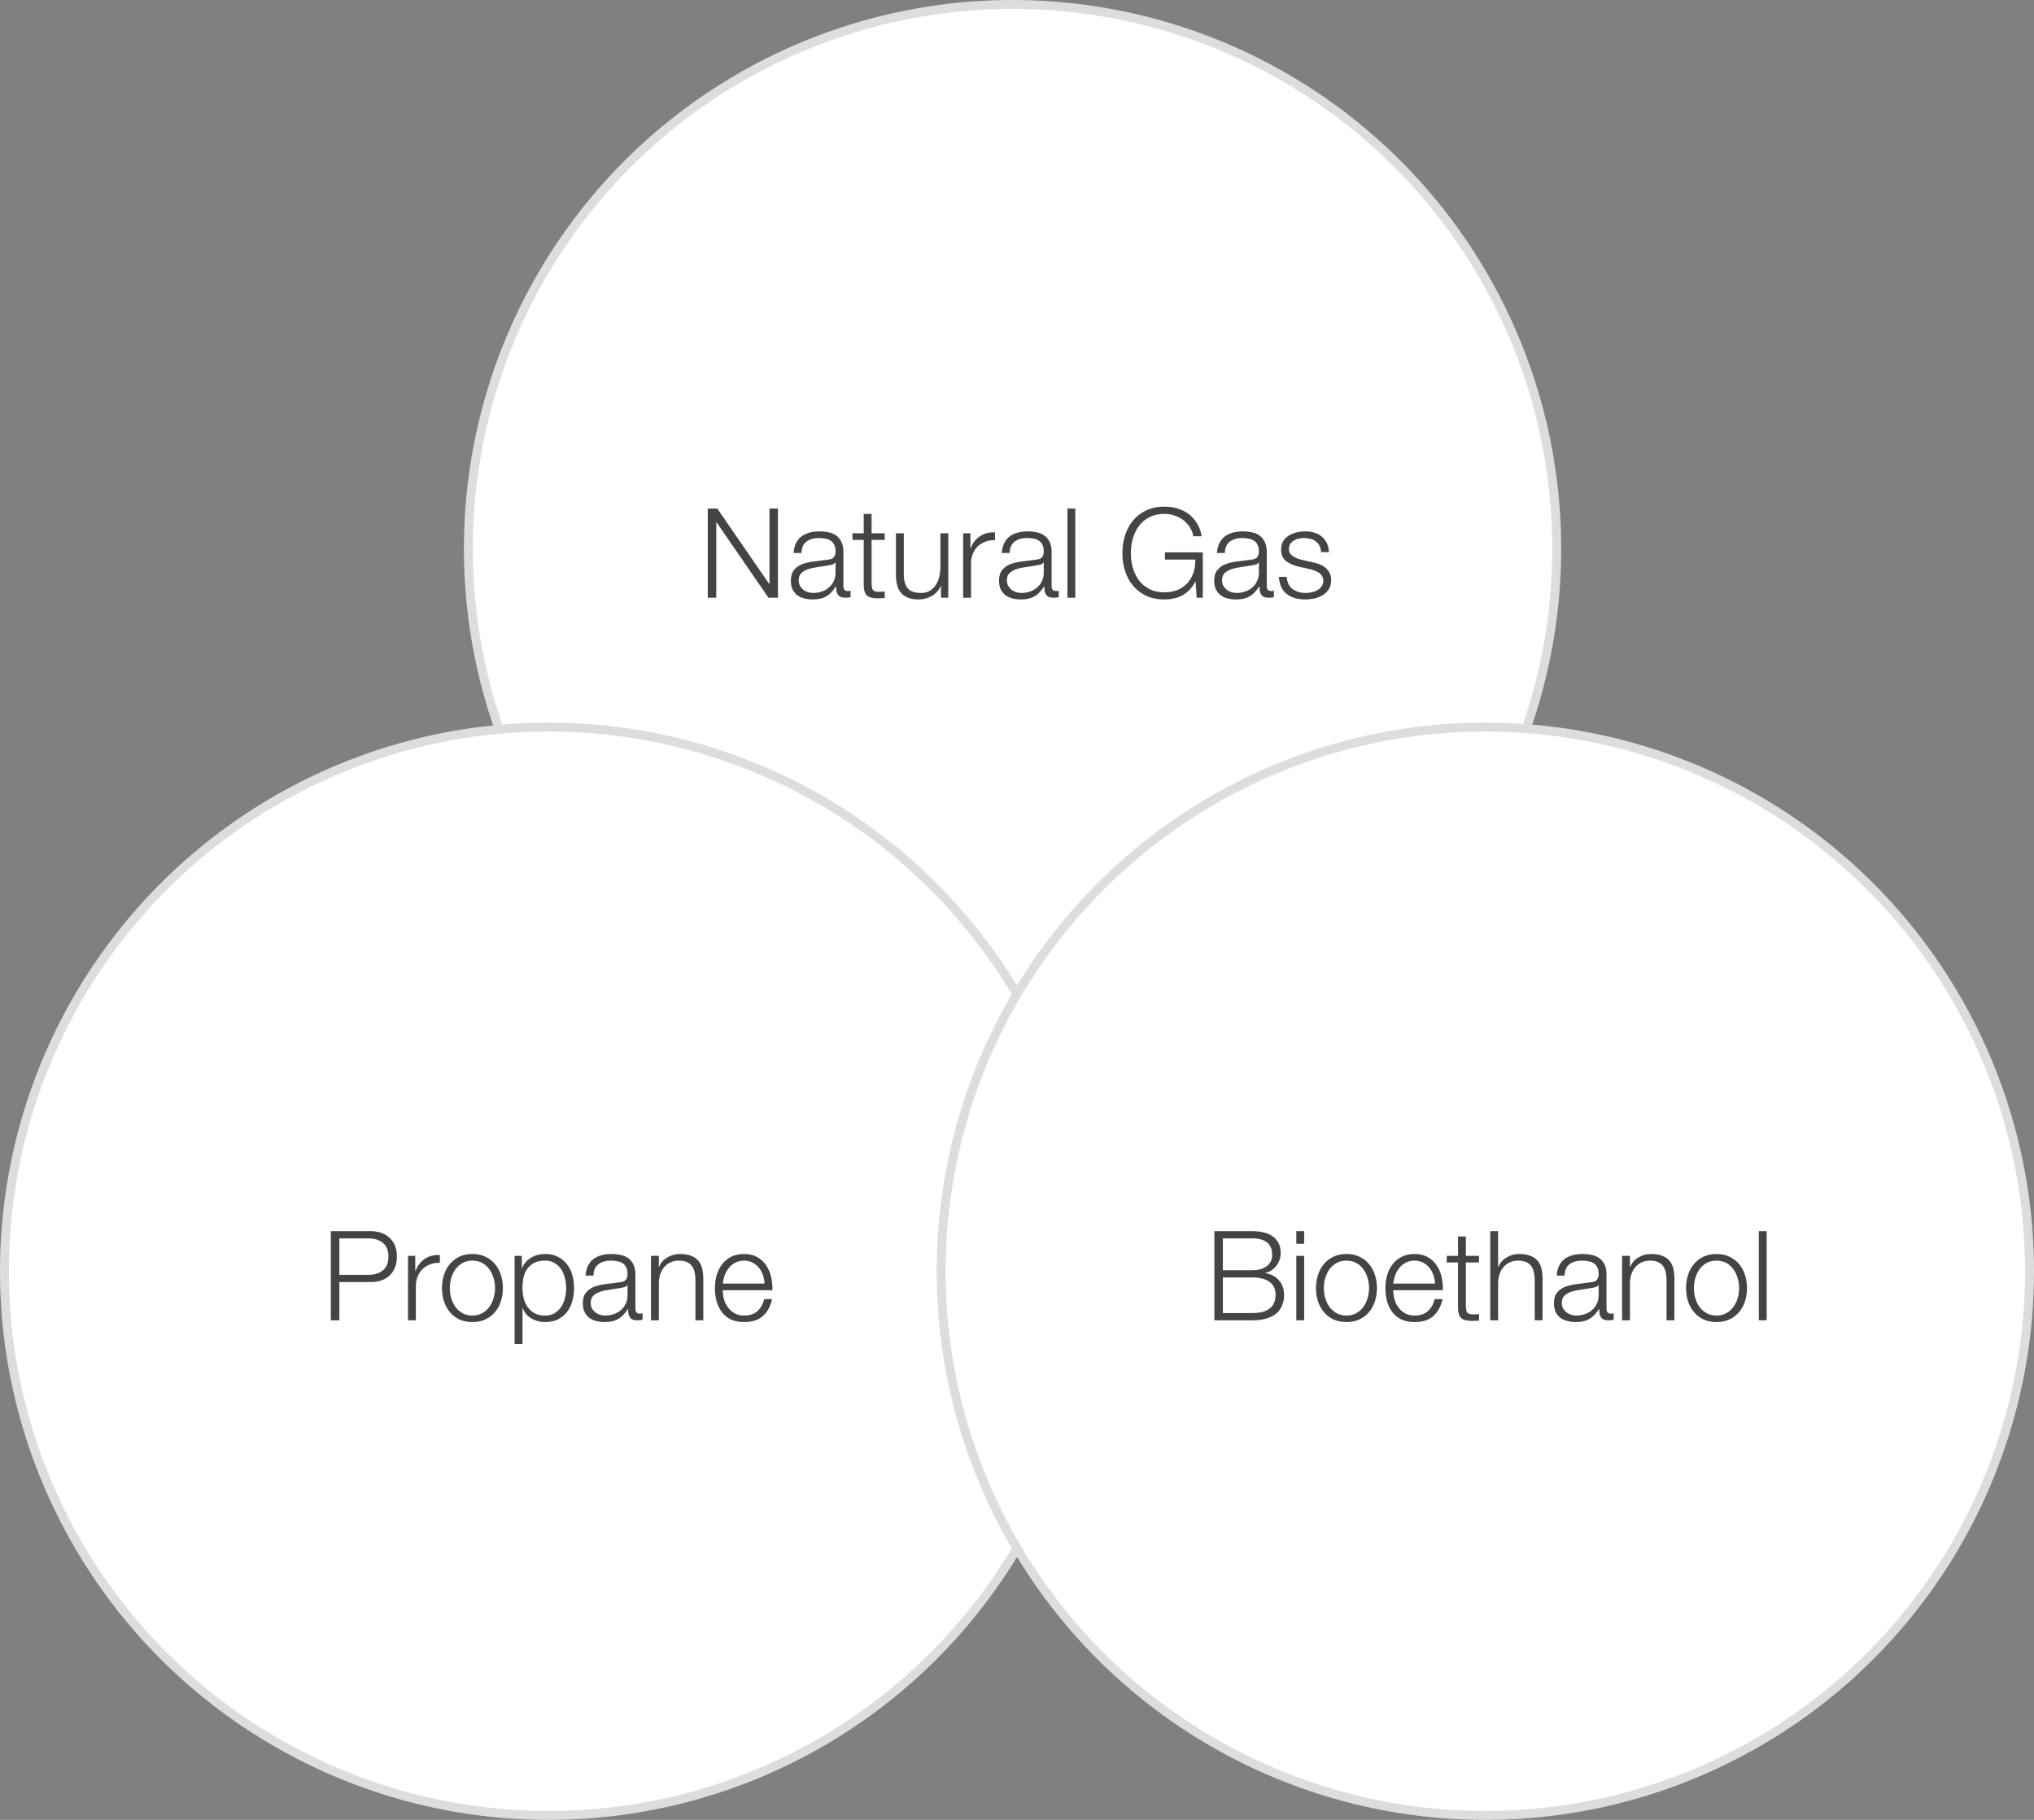
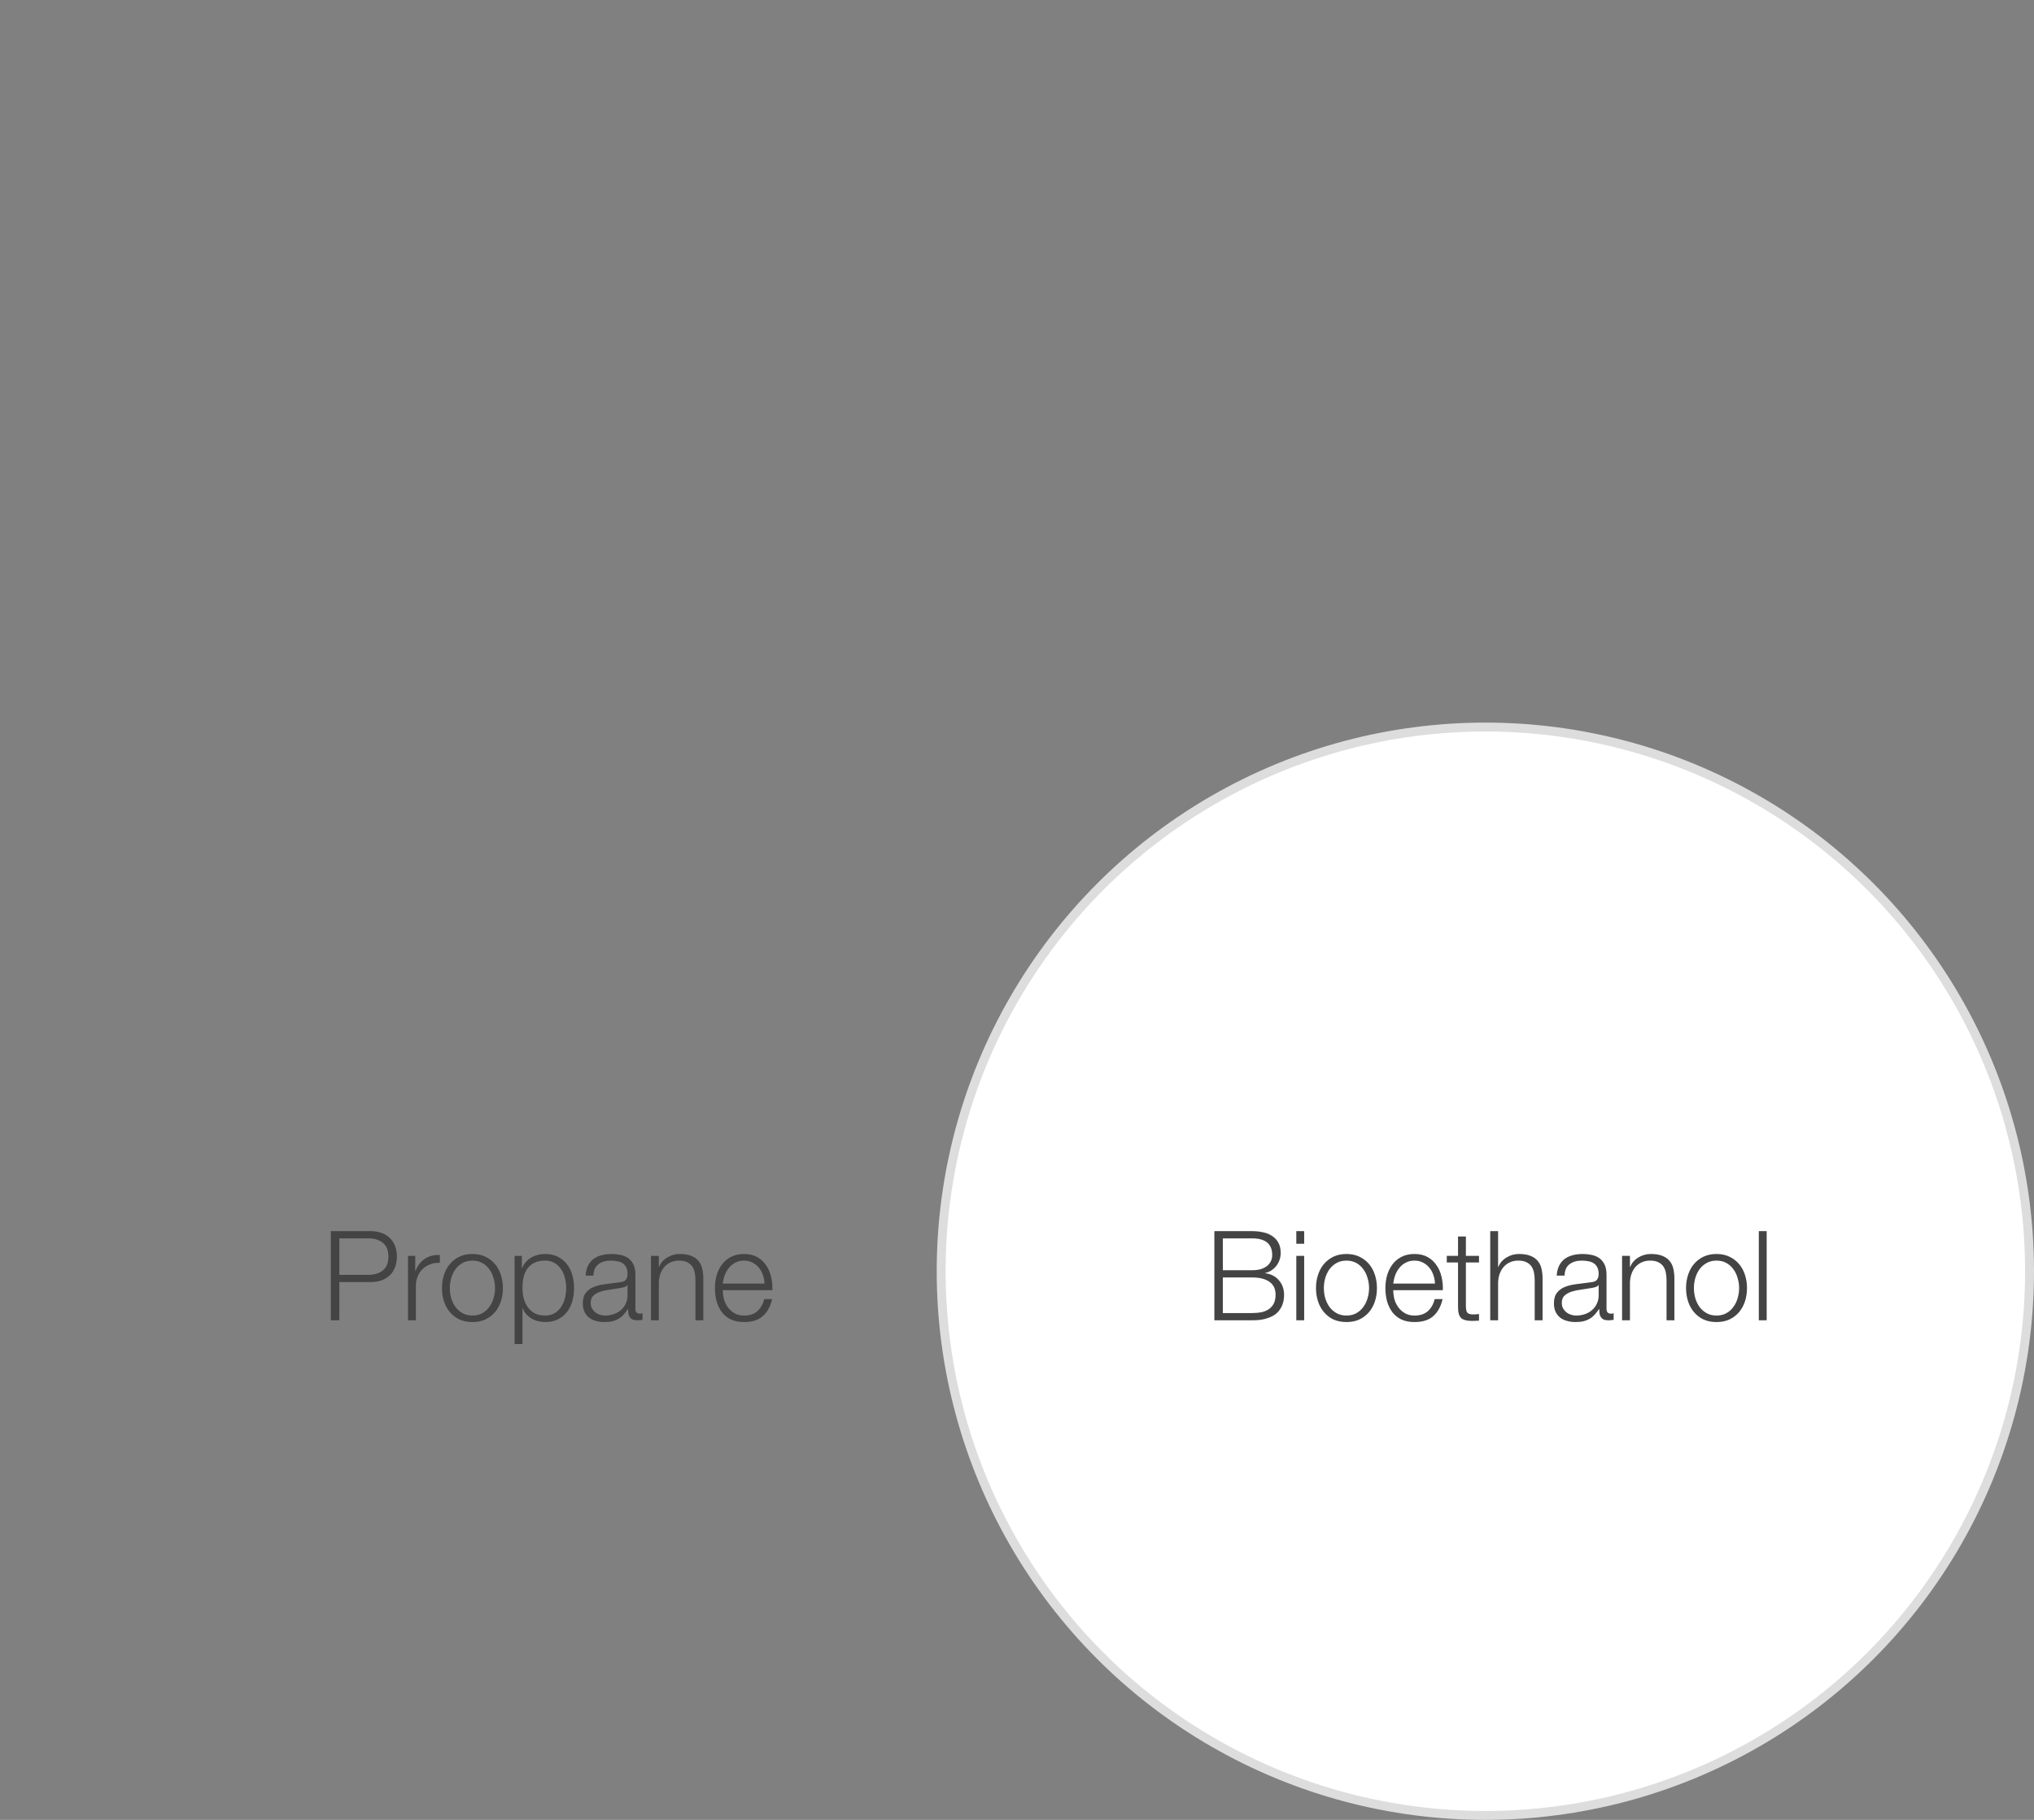
<svg xmlns="http://www.w3.org/2000/svg" width="228" height="204" viewBox="0 0 228 204" fill="none">
  <rect x="0" y="0" width="228" height="204" fill="#808080" stroke="none" />
-   <circle cx="113.5" cy="61.5" r="61" fill="white" stroke="#DDDDDD" />
-   <circle cx="61.5" cy="142.5" r="61" fill="white" stroke="#DDDDDD" />
  <circle cx="166.5" cy="142.5" r="61" fill="white" stroke="#DDDDDD" />
-   <path d="M79.338 57.004V67H80.29V58.544H80.318L86.142 67H87.206V57.004H86.254V65.46H86.226L80.402 57.004H79.338ZM88.957 61.988H89.839C89.858 61.4 90.044 60.975 90.399 60.714C90.754 60.443 91.211 60.308 91.771 60.308C92.032 60.308 92.275 60.331 92.499 60.378C92.733 60.415 92.933 60.49 93.101 60.602C93.278 60.714 93.414 60.868 93.507 61.064C93.61 61.251 93.661 61.493 93.661 61.792C93.661 61.988 93.633 62.147 93.577 62.268C93.531 62.389 93.46 62.487 93.367 62.562C93.274 62.627 93.157 62.674 93.017 62.702C92.877 62.73 92.714 62.753 92.527 62.772C92.051 62.828 91.58 62.889 91.113 62.954C90.656 63.01 90.24 63.113 89.867 63.262C89.503 63.411 89.209 63.631 88.985 63.92C88.761 64.2 88.649 64.592 88.649 65.096C88.649 65.46 88.71 65.777 88.831 66.048C88.962 66.309 89.135 66.529 89.349 66.706C89.573 66.874 89.83 66.995 90.119 67.07C90.418 67.154 90.735 67.196 91.071 67.196C91.426 67.196 91.729 67.163 91.981 67.098C92.243 67.033 92.471 66.939 92.667 66.818C92.873 66.697 93.055 66.547 93.213 66.37C93.381 66.183 93.544 65.973 93.703 65.74H93.731C93.731 65.927 93.74 66.099 93.759 66.258C93.787 66.407 93.838 66.538 93.913 66.65C93.988 66.762 94.091 66.851 94.221 66.916C94.361 66.972 94.543 67 94.767 67C94.888 67 94.987 66.995 95.061 66.986C95.145 66.977 95.239 66.963 95.341 66.944V66.202C95.257 66.239 95.164 66.258 95.061 66.258C94.716 66.258 94.543 66.081 94.543 65.726V61.89C94.543 61.405 94.464 61.013 94.305 60.714C94.147 60.406 93.941 60.168 93.689 60C93.437 59.832 93.153 59.72 92.835 59.664C92.518 59.599 92.201 59.566 91.883 59.566C91.463 59.566 91.081 59.613 90.735 59.706C90.39 59.799 90.087 59.944 89.825 60.14C89.573 60.336 89.373 60.588 89.223 60.896C89.074 61.204 88.985 61.568 88.957 61.988ZM93.661 63.052V64.2C93.661 64.555 93.591 64.872 93.451 65.152C93.32 65.432 93.138 65.67 92.905 65.866C92.681 66.062 92.415 66.211 92.107 66.314C91.799 66.417 91.477 66.468 91.141 66.468C90.936 66.468 90.735 66.435 90.539 66.37C90.343 66.305 90.171 66.211 90.021 66.09C89.872 65.959 89.751 65.81 89.657 65.642C89.573 65.465 89.531 65.264 89.531 65.04C89.531 64.685 89.634 64.415 89.839 64.228C90.054 64.032 90.325 63.883 90.651 63.78C90.978 63.677 91.337 63.603 91.729 63.556C92.13 63.5 92.518 63.439 92.891 63.374C93.013 63.355 93.153 63.323 93.311 63.276C93.47 63.229 93.577 63.155 93.633 63.052H93.661ZM97.701 59.776V57.606H96.819V59.776H95.559V60.518H96.819V65.46C96.81 66.076 96.922 66.501 97.155 66.734C97.388 66.958 97.799 67.07 98.387 67.07C98.518 67.07 98.648 67.065 98.779 67.056C98.91 67.047 99.04 67.042 99.171 67.042V66.3C98.919 66.328 98.667 66.342 98.415 66.342C98.098 66.323 97.897 66.235 97.813 66.076C97.738 65.908 97.701 65.679 97.701 65.39V60.518H99.171V59.776H97.701ZM106.296 67V59.776H105.414V63.57C105.414 63.934 105.372 64.293 105.288 64.648C105.204 64.993 105.073 65.301 104.896 65.572C104.718 65.843 104.494 66.062 104.224 66.23C103.953 66.389 103.626 66.468 103.244 66.468C102.544 66.468 102.049 66.3 101.76 65.964C101.48 65.628 101.33 65.133 101.312 64.48V59.776H100.43V64.466C100.43 64.895 100.476 65.278 100.57 65.614C100.663 65.95 100.808 66.235 101.004 66.468C101.209 66.701 101.47 66.879 101.788 67C102.114 67.131 102.506 67.196 102.964 67.196C103.505 67.196 103.995 67.07 104.434 66.818C104.882 66.557 105.222 66.183 105.456 65.698H105.484V67H106.296ZM107.963 59.776V67H108.845V63.15C108.845 62.767 108.91 62.417 109.041 62.1C109.172 61.773 109.354 61.493 109.587 61.26C109.83 61.027 110.114 60.849 110.441 60.728C110.768 60.597 111.132 60.541 111.533 60.56V59.678C110.88 59.65 110.315 59.795 109.839 60.112C109.372 60.429 109.027 60.882 108.803 61.47H108.775V59.776H107.963ZM112.295 61.988H113.177C113.196 61.4 113.382 60.975 113.737 60.714C114.092 60.443 114.549 60.308 115.109 60.308C115.37 60.308 115.613 60.331 115.837 60.378C116.07 60.415 116.271 60.49 116.439 60.602C116.616 60.714 116.752 60.868 116.845 61.064C116.948 61.251 116.999 61.493 116.999 61.792C116.999 61.988 116.971 62.147 116.915 62.268C116.868 62.389 116.798 62.487 116.705 62.562C116.612 62.627 116.495 62.674 116.355 62.702C116.215 62.73 116.052 62.753 115.865 62.772C115.389 62.828 114.918 62.889 114.451 62.954C113.994 63.01 113.578 63.113 113.205 63.262C112.841 63.411 112.547 63.631 112.323 63.92C112.099 64.2 111.987 64.592 111.987 65.096C111.987 65.46 112.048 65.777 112.169 66.048C112.3 66.309 112.472 66.529 112.687 66.706C112.911 66.874 113.168 66.995 113.457 67.07C113.756 67.154 114.073 67.196 114.409 67.196C114.764 67.196 115.067 67.163 115.319 67.098C115.58 67.033 115.809 66.939 116.005 66.818C116.21 66.697 116.392 66.547 116.551 66.37C116.719 66.183 116.882 65.973 117.041 65.74H117.069C117.069 65.927 117.078 66.099 117.097 66.258C117.125 66.407 117.176 66.538 117.251 66.65C117.326 66.762 117.428 66.851 117.559 66.916C117.699 66.972 117.881 67 118.105 67C118.226 67 118.324 66.995 118.399 66.986C118.483 66.977 118.576 66.963 118.679 66.944V66.202C118.595 66.239 118.502 66.258 118.399 66.258C118.054 66.258 117.881 66.081 117.881 65.726V61.89C117.881 61.405 117.802 61.013 117.643 60.714C117.484 60.406 117.279 60.168 117.027 60C116.775 59.832 116.49 59.72 116.173 59.664C115.856 59.599 115.538 59.566 115.221 59.566C114.801 59.566 114.418 59.613 114.073 59.706C113.728 59.799 113.424 59.944 113.163 60.14C112.911 60.336 112.71 60.588 112.561 60.896C112.412 61.204 112.323 61.568 112.295 61.988ZM116.999 63.052V64.2C116.999 64.555 116.929 64.872 116.789 65.152C116.658 65.432 116.476 65.67 116.243 65.866C116.019 66.062 115.753 66.211 115.445 66.314C115.137 66.417 114.815 66.468 114.479 66.468C114.274 66.468 114.073 66.435 113.877 66.37C113.681 66.305 113.508 66.211 113.359 66.09C113.21 65.959 113.088 65.81 112.995 65.642C112.911 65.465 112.869 65.264 112.869 65.04C112.869 64.685 112.972 64.415 113.177 64.228C113.392 64.032 113.662 63.883 113.989 63.78C114.316 63.677 114.675 63.603 115.067 63.556C115.468 63.5 115.856 63.439 116.229 63.374C116.35 63.355 116.49 63.323 116.649 63.276C116.808 63.229 116.915 63.155 116.971 63.052H116.999ZM119.653 57.004V67H120.535V57.004H119.653ZM134.827 67V61.918H130.585V62.73H133.987C133.997 63.262 133.927 63.752 133.777 64.2C133.628 64.648 133.404 65.035 133.105 65.362C132.807 65.689 132.438 65.945 131.999 66.132C131.57 66.309 131.08 66.398 130.529 66.398C129.867 66.398 129.297 66.272 128.821 66.02C128.345 65.768 127.953 65.437 127.645 65.026C127.347 64.606 127.123 64.135 126.973 63.612C126.833 63.08 126.763 62.543 126.763 62.002C126.763 61.451 126.833 60.915 126.973 60.392C127.123 59.869 127.347 59.403 127.645 58.992C127.953 58.572 128.345 58.236 128.821 57.984C129.297 57.732 129.867 57.606 130.529 57.606C131.005 57.606 131.435 57.685 131.817 57.844C132.2 57.993 132.527 58.189 132.797 58.432C133.077 58.675 133.297 58.945 133.455 59.244C133.623 59.533 133.721 59.823 133.749 60.112H134.701C134.608 59.561 134.435 59.081 134.183 58.67C133.931 58.259 133.623 57.914 133.259 57.634C132.895 57.354 132.48 57.144 132.013 57.004C131.547 56.864 131.052 56.794 130.529 56.794C129.745 56.794 129.055 56.939 128.457 57.228C127.869 57.508 127.379 57.891 126.987 58.376C126.595 58.852 126.301 59.403 126.105 60.028C125.909 60.653 125.811 61.311 125.811 62.002C125.811 62.693 125.909 63.351 126.105 63.976C126.301 64.601 126.595 65.152 126.987 65.628C127.379 66.104 127.869 66.487 128.457 66.776C129.055 67.056 129.745 67.196 130.529 67.196C130.893 67.196 131.243 67.159 131.579 67.084C131.925 67.009 132.247 66.893 132.545 66.734C132.844 66.566 133.115 66.356 133.357 66.104C133.609 65.843 133.819 65.535 133.987 65.18H134.015L134.141 67H134.827ZM136.412 61.988H137.294C137.313 61.4 137.5 60.975 137.854 60.714C138.209 60.443 138.666 60.308 139.226 60.308C139.488 60.308 139.73 60.331 139.954 60.378C140.188 60.415 140.388 60.49 140.556 60.602C140.734 60.714 140.869 60.868 140.962 61.064C141.065 61.251 141.116 61.493 141.116 61.792C141.116 61.988 141.088 62.147 141.032 62.268C140.986 62.389 140.916 62.487 140.822 62.562C140.729 62.627 140.612 62.674 140.472 62.702C140.332 62.73 140.169 62.753 139.982 62.772C139.506 62.828 139.035 62.889 138.568 62.954C138.111 63.01 137.696 63.113 137.322 63.262C136.958 63.411 136.664 63.631 136.44 63.92C136.216 64.2 136.104 64.592 136.104 65.096C136.104 65.46 136.165 65.777 136.286 66.048C136.417 66.309 136.59 66.529 136.804 66.706C137.028 66.874 137.285 66.995 137.574 67.07C137.873 67.154 138.19 67.196 138.526 67.196C138.881 67.196 139.184 67.163 139.436 67.098C139.698 67.033 139.926 66.939 140.122 66.818C140.328 66.697 140.51 66.547 140.668 66.37C140.836 66.183 141 65.973 141.158 65.74H141.186C141.186 65.927 141.196 66.099 141.214 66.258C141.242 66.407 141.294 66.538 141.368 66.65C141.443 66.762 141.546 66.851 141.676 66.916C141.816 66.972 141.998 67 142.222 67C142.344 67 142.442 66.995 142.516 66.986C142.6 66.977 142.694 66.963 142.796 66.944V66.202C142.712 66.239 142.619 66.258 142.516 66.258C142.171 66.258 141.998 66.081 141.998 65.726V61.89C141.998 61.405 141.919 61.013 141.76 60.714C141.602 60.406 141.396 60.168 141.144 60C140.892 59.832 140.608 59.72 140.29 59.664C139.973 59.599 139.656 59.566 139.338 59.566C138.918 59.566 138.536 59.613 138.19 59.706C137.845 59.799 137.542 59.944 137.28 60.14C137.028 60.336 136.828 60.588 136.678 60.896C136.529 61.204 136.44 61.568 136.412 61.988ZM141.116 63.052V64.2C141.116 64.555 141.046 64.872 140.906 65.152C140.776 65.432 140.594 65.67 140.36 65.866C140.136 66.062 139.87 66.211 139.562 66.314C139.254 66.417 138.932 66.468 138.596 66.468C138.391 66.468 138.19 66.435 137.994 66.37C137.798 66.305 137.626 66.211 137.476 66.09C137.327 65.959 137.206 65.81 137.112 65.642C137.028 65.465 136.986 65.264 136.986 65.04C136.986 64.685 137.089 64.415 137.294 64.228C137.509 64.032 137.78 63.883 138.106 63.78C138.433 63.677 138.792 63.603 139.184 63.556C139.586 63.5 139.973 63.439 140.346 63.374C140.468 63.355 140.608 63.323 140.766 63.276C140.925 63.229 141.032 63.155 141.088 63.052H141.116ZM148.082 61.89H148.964C148.945 61.498 148.866 61.157 148.726 60.868C148.586 60.579 148.395 60.336 148.152 60.14C147.919 59.944 147.643 59.799 147.326 59.706C147.018 59.613 146.682 59.566 146.318 59.566C146.001 59.566 145.679 59.603 145.352 59.678C145.035 59.753 144.745 59.869 144.484 60.028C144.223 60.187 144.008 60.397 143.84 60.658C143.681 60.919 143.602 61.232 143.602 61.596C143.602 61.904 143.653 62.165 143.756 62.38C143.859 62.585 143.999 62.763 144.176 62.912C144.363 63.052 144.577 63.173 144.82 63.276C145.063 63.369 145.329 63.453 145.618 63.528L146.752 63.78C146.948 63.827 147.139 63.883 147.326 63.948C147.522 64.013 147.695 64.097 147.844 64.2C147.993 64.293 148.11 64.415 148.194 64.564C148.287 64.704 148.334 64.881 148.334 65.096C148.334 65.348 148.269 65.563 148.138 65.74C148.017 65.908 147.858 66.048 147.662 66.16C147.466 66.272 147.251 66.351 147.018 66.398C146.794 66.445 146.575 66.468 146.36 66.468C145.772 66.468 145.277 66.319 144.876 66.02C144.484 65.712 144.269 65.259 144.232 64.662H143.35C143.425 65.549 143.723 66.193 144.246 66.594C144.778 66.995 145.469 67.196 146.318 67.196C146.654 67.196 146.995 67.159 147.34 67.084C147.685 67.009 147.993 66.888 148.264 66.72C148.544 66.543 148.773 66.319 148.95 66.048C149.127 65.768 149.216 65.432 149.216 65.04C149.216 64.723 149.155 64.447 149.034 64.214C148.913 63.981 148.754 63.785 148.558 63.626C148.371 63.467 148.152 63.341 147.9 63.248C147.657 63.145 147.41 63.075 147.158 63.038L145.982 62.772C145.833 62.735 145.669 62.688 145.492 62.632C145.315 62.567 145.151 62.487 145.002 62.394C144.853 62.301 144.727 62.189 144.624 62.058C144.531 61.918 144.484 61.75 144.484 61.554C144.484 61.321 144.535 61.125 144.638 60.966C144.741 60.807 144.876 60.681 145.044 60.588C145.212 60.485 145.394 60.415 145.59 60.378C145.795 60.331 145.996 60.308 146.192 60.308C146.444 60.308 146.682 60.341 146.906 60.406C147.13 60.462 147.326 60.555 147.494 60.686C147.671 60.817 147.811 60.985 147.914 61.19C148.017 61.386 148.073 61.619 148.082 61.89Z" fill="#444444" />
  <path d="M38.037 142.904V138.816H41.313C41.976 138.816 42.513 138.984 42.923 139.32C43.334 139.656 43.539 140.169 43.539 140.86C43.539 141.551 43.334 142.064 42.923 142.4C42.513 142.736 41.976 142.904 41.313 142.904H38.037ZM37.085 138.004V148H38.037V143.716H41.523C41.971 143.716 42.377 143.655 42.741 143.534C43.105 143.403 43.418 143.217 43.679 142.974C43.941 142.722 44.141 142.419 44.281 142.064C44.421 141.709 44.491 141.308 44.491 140.86C44.491 140.412 44.421 140.011 44.281 139.656C44.141 139.301 43.941 139.003 43.679 138.76C43.418 138.508 43.105 138.321 42.741 138.2C42.377 138.069 41.971 138.004 41.523 138.004H37.085ZM45.736 140.776V148H46.617V144.15C46.617 143.767 46.683 143.417 46.813 143.1C46.944 142.773 47.126 142.493 47.359 142.26C47.602 142.027 47.887 141.849 48.214 141.728C48.54 141.597 48.904 141.541 49.306 141.56V140.678C48.652 140.65 48.087 140.795 47.611 141.112C47.145 141.429 46.8 141.882 46.575 142.47H46.547V140.776H45.736ZM52.957 141.308C53.377 141.308 53.746 141.397 54.063 141.574C54.381 141.751 54.642 141.985 54.847 142.274C55.062 142.563 55.221 142.895 55.323 143.268C55.435 143.632 55.491 144.005 55.491 144.388C55.491 144.771 55.435 145.149 55.323 145.522C55.221 145.886 55.062 146.213 54.847 146.502C54.642 146.791 54.381 147.025 54.063 147.202C53.746 147.379 53.377 147.468 52.957 147.468C52.537 147.468 52.169 147.379 51.851 147.202C51.534 147.025 51.268 146.791 51.053 146.502C50.848 146.213 50.689 145.886 50.577 145.522C50.475 145.149 50.423 144.771 50.423 144.388C50.423 144.005 50.475 143.632 50.577 143.268C50.689 142.895 50.848 142.563 51.053 142.274C51.268 141.985 51.534 141.751 51.851 141.574C52.169 141.397 52.537 141.308 52.957 141.308ZM52.957 140.566C52.407 140.566 51.917 140.669 51.487 140.874C51.067 141.079 50.713 141.355 50.423 141.7C50.134 142.045 49.915 142.451 49.765 142.918C49.616 143.375 49.541 143.865 49.541 144.388C49.541 144.911 49.616 145.405 49.765 145.872C49.915 146.329 50.134 146.731 50.423 147.076C50.713 147.421 51.067 147.697 51.487 147.902C51.917 148.098 52.407 148.196 52.957 148.196C53.508 148.196 53.993 148.098 54.413 147.902C54.843 147.697 55.202 147.421 55.491 147.076C55.781 146.731 56 146.329 56.149 145.872C56.299 145.405 56.373 144.911 56.373 144.388C56.373 143.865 56.299 143.375 56.149 142.918C56 142.451 55.781 142.045 55.491 141.7C55.202 141.355 54.843 141.079 54.413 140.874C53.993 140.669 53.508 140.566 52.957 140.566ZM57.685 140.776V150.66H58.567V146.628H58.595C58.688 146.889 58.819 147.118 58.987 147.314C59.164 147.51 59.365 147.673 59.589 147.804C59.813 147.935 60.055 148.033 60.317 148.098C60.578 148.163 60.839 148.196 61.101 148.196C61.651 148.196 62.127 148.098 62.529 147.902C62.939 147.697 63.28 147.421 63.551 147.076C63.821 146.721 64.022 146.315 64.153 145.858C64.283 145.391 64.349 144.901 64.349 144.388C64.349 143.875 64.283 143.389 64.153 142.932C64.022 142.465 63.821 142.059 63.551 141.714C63.28 141.359 62.939 141.079 62.529 140.874C62.127 140.669 61.651 140.566 61.101 140.566C60.513 140.566 59.985 140.706 59.519 140.986C59.061 141.257 58.73 141.644 58.525 142.148H58.497V140.776H57.685ZM63.467 144.388C63.467 144.761 63.42 145.135 63.327 145.508C63.243 145.872 63.103 146.199 62.907 146.488C62.72 146.777 62.477 147.015 62.179 147.202C61.88 147.379 61.521 147.468 61.101 147.468C60.634 147.468 60.237 147.379 59.911 147.202C59.593 147.015 59.332 146.777 59.127 146.488C58.931 146.199 58.786 145.872 58.693 145.508C58.609 145.135 58.567 144.761 58.567 144.388C58.567 143.977 58.604 143.585 58.679 143.212C58.763 142.839 58.903 142.512 59.099 142.232C59.295 141.952 59.556 141.728 59.883 141.56C60.209 141.392 60.615 141.308 61.101 141.308C61.521 141.308 61.88 141.401 62.179 141.588C62.477 141.765 62.72 141.999 62.907 142.288C63.103 142.577 63.243 142.909 63.327 143.282C63.42 143.646 63.467 144.015 63.467 144.388ZM65.64 142.988H66.522C66.54 142.4 66.727 141.975 67.082 141.714C67.436 141.443 67.894 141.308 68.454 141.308C68.715 141.308 68.958 141.331 69.182 141.378C69.415 141.415 69.616 141.49 69.784 141.602C69.961 141.714 70.097 141.868 70.19 142.064C70.293 142.251 70.344 142.493 70.344 142.792C70.344 142.988 70.316 143.147 70.26 143.268C70.213 143.389 70.143 143.487 70.05 143.562C69.957 143.627 69.84 143.674 69.7 143.702C69.56 143.73 69.397 143.753 69.21 143.772C68.734 143.828 68.263 143.889 67.796 143.954C67.338 144.01 66.923 144.113 66.55 144.262C66.186 144.411 65.892 144.631 65.668 144.92C65.444 145.2 65.332 145.592 65.332 146.096C65.332 146.46 65.392 146.777 65.514 147.048C65.644 147.309 65.817 147.529 66.032 147.706C66.256 147.874 66.513 147.995 66.802 148.07C67.1 148.154 67.418 148.196 67.754 148.196C68.109 148.196 68.412 148.163 68.664 148.098C68.925 148.033 69.154 147.939 69.35 147.818C69.555 147.697 69.737 147.547 69.896 147.37C70.064 147.183 70.227 146.973 70.386 146.74H70.414C70.414 146.927 70.423 147.099 70.442 147.258C70.47 147.407 70.521 147.538 70.596 147.65C70.671 147.762 70.773 147.851 70.904 147.916C71.044 147.972 71.226 148 71.45 148C71.571 148 71.669 147.995 71.744 147.986C71.828 147.977 71.921 147.963 72.024 147.944V147.202C71.94 147.239 71.847 147.258 71.744 147.258C71.398 147.258 71.226 147.081 71.226 146.726V142.89C71.226 142.405 71.147 142.013 70.988 141.714C70.829 141.406 70.624 141.168 70.372 141C70.12 140.832 69.835 140.72 69.518 140.664C69.201 140.599 68.883 140.566 68.566 140.566C68.146 140.566 67.763 140.613 67.418 140.706C67.073 140.799 66.769 140.944 66.508 141.14C66.256 141.336 66.055 141.588 65.906 141.896C65.757 142.204 65.668 142.568 65.64 142.988ZM70.344 144.052V145.2C70.344 145.555 70.274 145.872 70.134 146.152C70.003 146.432 69.821 146.67 69.588 146.866C69.364 147.062 69.098 147.211 68.79 147.314C68.482 147.417 68.16 147.468 67.824 147.468C67.618 147.468 67.418 147.435 67.222 147.37C67.026 147.305 66.853 147.211 66.704 147.09C66.555 146.959 66.433 146.81 66.34 146.642C66.256 146.465 66.214 146.264 66.214 146.04C66.214 145.685 66.317 145.415 66.522 145.228C66.737 145.032 67.007 144.883 67.334 144.78C67.66 144.677 68.02 144.603 68.412 144.556C68.813 144.5 69.201 144.439 69.574 144.374C69.695 144.355 69.835 144.323 69.994 144.276C70.153 144.229 70.26 144.155 70.316 144.052H70.344ZM72.97 140.776V148H73.852V143.786C73.861 143.431 73.917 143.105 74.02 142.806C74.132 142.498 74.281 142.237 74.468 142.022C74.664 141.798 74.897 141.625 75.168 141.504C75.448 141.373 75.765 141.308 76.12 141.308C76.474 141.308 76.768 141.364 77.002 141.476C77.244 141.588 77.436 141.742 77.576 141.938C77.716 142.134 77.814 142.367 77.87 142.638C77.926 142.899 77.954 143.184 77.954 143.492V148H78.836V143.352C78.836 142.923 78.794 142.535 78.71 142.19C78.626 141.845 78.481 141.555 78.276 141.322C78.07 141.079 77.795 140.893 77.45 140.762C77.114 140.631 76.694 140.566 76.19 140.566C75.676 140.566 75.205 140.701 74.776 140.972C74.346 141.233 74.048 141.583 73.88 142.022H73.852V140.776H72.97ZM85.697 143.884H81.021C81.058 143.557 81.133 143.24 81.245 142.932C81.366 142.615 81.525 142.339 81.721 142.106C81.917 141.863 82.155 141.672 82.435 141.532C82.715 141.383 83.037 141.308 83.401 141.308C83.756 141.308 84.073 141.383 84.353 141.532C84.633 141.672 84.871 141.863 85.067 142.106C85.263 142.339 85.412 142.61 85.515 142.918C85.627 143.226 85.688 143.548 85.697 143.884ZM81.021 144.626H86.579C86.598 144.122 86.551 143.627 86.439 143.142C86.327 142.647 86.14 142.213 85.879 141.84C85.627 141.457 85.296 141.149 84.885 140.916C84.474 140.683 83.98 140.566 83.401 140.566C82.832 140.566 82.337 140.678 81.917 140.902C81.506 141.117 81.17 141.406 80.909 141.77C80.648 142.125 80.452 142.531 80.321 142.988C80.2 143.445 80.139 143.912 80.139 144.388C80.139 144.901 80.2 145.391 80.321 145.858C80.452 146.315 80.648 146.721 80.909 147.076C81.17 147.421 81.506 147.697 81.917 147.902C82.337 148.098 82.832 148.196 83.401 148.196C84.316 148.196 85.02 147.972 85.515 147.524C86.019 147.076 86.364 146.441 86.551 145.62H85.669C85.529 146.18 85.277 146.628 84.913 146.964C84.549 147.3 84.045 147.468 83.401 147.468C82.981 147.468 82.622 147.379 82.323 147.202C82.024 147.025 81.777 146.801 81.581 146.53C81.385 146.259 81.24 145.956 81.147 145.62C81.063 145.275 81.021 144.943 81.021 144.626Z" fill="#444444" />
  <path d="M137.077 142.386V138.816H140.353C141.856 138.816 142.607 139.441 142.607 140.692C142.607 140.925 142.561 141.145 142.467 141.35C142.374 141.555 142.234 141.737 142.047 141.896C141.861 142.045 141.627 142.167 141.347 142.26C141.067 142.344 140.736 142.386 140.353 142.386H137.077ZM136.125 138.004V148H140.353C140.895 148 141.357 147.953 141.739 147.86C142.131 147.757 142.458 147.631 142.719 147.482C142.99 147.323 143.205 147.141 143.363 146.936C143.522 146.731 143.643 146.525 143.727 146.32C143.811 146.105 143.867 145.9 143.895 145.704C143.923 145.499 143.937 145.317 143.937 145.158C143.937 144.505 143.746 143.959 143.363 143.52C142.981 143.072 142.467 142.806 141.823 142.722V142.694C142.085 142.638 142.318 142.54 142.523 142.4C142.738 142.26 142.92 142.092 143.069 141.896C143.228 141.691 143.349 141.467 143.433 141.224C143.517 140.972 143.559 140.715 143.559 140.454C143.559 139.987 143.471 139.6 143.293 139.292C143.116 138.975 142.878 138.723 142.579 138.536C142.29 138.34 141.949 138.205 141.557 138.13C141.175 138.046 140.773 138.004 140.353 138.004H136.125ZM137.077 147.188V143.198H140.353C141.203 143.198 141.851 143.361 142.299 143.688C142.757 144.005 142.985 144.486 142.985 145.13C142.985 145.531 142.915 145.867 142.775 146.138C142.635 146.399 142.444 146.609 142.201 146.768C141.959 146.927 141.679 147.039 141.361 147.104C141.044 147.16 140.708 147.188 140.353 147.188H137.077ZM145.309 138.004V139.418H146.191V138.004H145.309ZM145.309 140.776V148H146.191V140.776H145.309ZM150.931 141.308C151.351 141.308 151.72 141.397 152.037 141.574C152.354 141.751 152.616 141.985 152.821 142.274C153.036 142.563 153.194 142.895 153.297 143.268C153.409 143.632 153.465 144.005 153.465 144.388C153.465 144.771 153.409 145.149 153.297 145.522C153.194 145.886 153.036 146.213 152.821 146.502C152.616 146.791 152.354 147.025 152.037 147.202C151.72 147.379 151.351 147.468 150.931 147.468C150.511 147.468 150.142 147.379 149.825 147.202C149.508 147.025 149.242 146.791 149.027 146.502C148.822 146.213 148.663 145.886 148.551 145.522C148.448 145.149 148.397 144.771 148.397 144.388C148.397 144.005 148.448 143.632 148.551 143.268C148.663 142.895 148.822 142.563 149.027 142.274C149.242 141.985 149.508 141.751 149.825 141.574C150.142 141.397 150.511 141.308 150.931 141.308ZM150.931 140.566C150.38 140.566 149.89 140.669 149.461 140.874C149.041 141.079 148.686 141.355 148.397 141.7C148.108 142.045 147.888 142.451 147.739 142.918C147.59 143.375 147.515 143.865 147.515 144.388C147.515 144.911 147.59 145.405 147.739 145.872C147.888 146.329 148.108 146.731 148.397 147.076C148.686 147.421 149.041 147.697 149.461 147.902C149.89 148.098 150.38 148.196 150.931 148.196C151.482 148.196 151.967 148.098 152.387 147.902C152.816 147.697 153.176 147.421 153.465 147.076C153.754 146.731 153.974 146.329 154.123 145.872C154.272 145.405 154.347 144.911 154.347 144.388C154.347 143.865 154.272 143.375 154.123 142.918C153.974 142.451 153.754 142.045 153.465 141.7C153.176 141.355 152.816 141.079 152.387 140.874C151.967 140.669 151.482 140.566 150.931 140.566ZM160.852 143.884H156.176C156.214 143.557 156.288 143.24 156.4 142.932C156.522 142.615 156.68 142.339 156.876 142.106C157.072 141.863 157.31 141.672 157.59 141.532C157.87 141.383 158.192 141.308 158.556 141.308C158.911 141.308 159.228 141.383 159.508 141.532C159.788 141.672 160.026 141.863 160.222 142.106C160.418 142.339 160.568 142.61 160.67 142.918C160.782 143.226 160.843 143.548 160.852 143.884ZM156.176 144.626H161.734C161.753 144.122 161.706 143.627 161.594 143.142C161.482 142.647 161.296 142.213 161.034 141.84C160.782 141.457 160.451 141.149 160.04 140.916C159.63 140.683 159.135 140.566 158.556 140.566C157.987 140.566 157.492 140.678 157.072 140.902C156.662 141.117 156.326 141.406 156.064 141.77C155.803 142.125 155.607 142.531 155.476 142.988C155.355 143.445 155.294 143.912 155.294 144.388C155.294 144.901 155.355 145.391 155.476 145.858C155.607 146.315 155.803 146.721 156.064 147.076C156.326 147.421 156.662 147.697 157.072 147.902C157.492 148.098 157.987 148.196 158.556 148.196C159.471 148.196 160.176 147.972 160.67 147.524C161.174 147.076 161.52 146.441 161.706 145.62H160.824C160.684 146.18 160.432 146.628 160.068 146.964C159.704 147.3 159.2 147.468 158.556 147.468C158.136 147.468 157.777 147.379 157.478 147.202C157.18 147.025 156.932 146.801 156.736 146.53C156.54 146.259 156.396 145.956 156.302 145.62C156.218 145.275 156.176 144.943 156.176 144.626ZM164.318 140.776V138.606H163.436V140.776H162.176V141.518H163.436V146.46C163.427 147.076 163.539 147.501 163.772 147.734C164.005 147.958 164.416 148.07 165.004 148.07C165.135 148.07 165.265 148.065 165.396 148.056C165.527 148.047 165.657 148.042 165.788 148.042V147.3C165.536 147.328 165.284 147.342 165.032 147.342C164.715 147.323 164.514 147.235 164.43 147.076C164.355 146.908 164.318 146.679 164.318 146.39V141.518H165.788V140.776H164.318ZM167.047 138.004V148H167.929V143.786C167.938 143.431 167.994 143.105 168.097 142.806C168.209 142.498 168.358 142.237 168.545 142.022C168.741 141.798 168.974 141.625 169.245 141.504C169.525 141.373 169.842 141.308 170.197 141.308C170.551 141.308 170.845 141.364 171.079 141.476C171.321 141.588 171.513 141.742 171.653 141.938C171.793 142.134 171.891 142.367 171.947 142.638C172.003 142.899 172.031 143.184 172.031 143.492V148H172.913V143.352C172.913 142.923 172.871 142.535 172.787 142.19C172.703 141.845 172.558 141.555 172.353 141.322C172.147 141.079 171.872 140.893 171.527 140.762C171.191 140.631 170.771 140.566 170.267 140.566C169.753 140.566 169.282 140.701 168.853 140.972C168.423 141.233 168.125 141.583 167.957 142.022H167.929V138.004H167.047ZM174.496 142.988H175.378C175.397 142.4 175.584 141.975 175.938 141.714C176.293 141.443 176.75 141.308 177.31 141.308C177.572 141.308 177.814 141.331 178.038 141.378C178.272 141.415 178.472 141.49 178.64 141.602C178.818 141.714 178.953 141.868 179.046 142.064C179.149 142.251 179.2 142.493 179.2 142.792C179.2 142.988 179.172 143.147 179.116 143.268C179.07 143.389 179 143.487 178.906 143.562C178.813 143.627 178.696 143.674 178.556 143.702C178.416 143.73 178.253 143.753 178.066 143.772C177.59 143.828 177.119 143.889 176.652 143.954C176.195 144.01 175.78 144.113 175.406 144.262C175.042 144.411 174.748 144.631 174.524 144.92C174.3 145.2 174.188 145.592 174.188 146.096C174.188 146.46 174.249 146.777 174.37 147.048C174.501 147.309 174.674 147.529 174.888 147.706C175.112 147.874 175.369 147.995 175.658 148.07C175.957 148.154 176.274 148.196 176.61 148.196C176.965 148.196 177.268 148.163 177.52 148.098C177.782 148.033 178.01 147.939 178.206 147.818C178.412 147.697 178.594 147.547 178.752 147.37C178.92 147.183 179.084 146.973 179.242 146.74H179.27C179.27 146.927 179.28 147.099 179.298 147.258C179.326 147.407 179.378 147.538 179.452 147.65C179.527 147.762 179.63 147.851 179.76 147.916C179.9 147.972 180.082 148 180.306 148C180.428 148 180.526 147.995 180.6 147.986C180.684 147.977 180.778 147.963 180.88 147.944V147.202C180.796 147.239 180.703 147.258 180.6 147.258C180.255 147.258 180.082 147.081 180.082 146.726V142.89C180.082 142.405 180.003 142.013 179.844 141.714C179.686 141.406 179.48 141.168 179.228 141C178.976 140.832 178.692 140.72 178.374 140.664C178.057 140.599 177.74 140.566 177.422 140.566C177.002 140.566 176.62 140.613 176.274 140.706C175.929 140.799 175.626 140.944 175.364 141.14C175.112 141.336 174.912 141.588 174.762 141.896C174.613 142.204 174.524 142.568 174.496 142.988ZM179.2 144.052V145.2C179.2 145.555 179.13 145.872 178.99 146.152C178.86 146.432 178.678 146.67 178.444 146.866C178.22 147.062 177.954 147.211 177.646 147.314C177.338 147.417 177.016 147.468 176.68 147.468C176.475 147.468 176.274 147.435 176.078 147.37C175.882 147.305 175.71 147.211 175.56 147.09C175.411 146.959 175.29 146.81 175.196 146.642C175.112 146.465 175.07 146.264 175.07 146.04C175.07 145.685 175.173 145.415 175.378 145.228C175.593 145.032 175.864 144.883 176.19 144.78C176.517 144.677 176.876 144.603 177.268 144.556C177.67 144.5 178.057 144.439 178.43 144.374C178.552 144.355 178.692 144.323 178.85 144.276C179.009 144.229 179.116 144.155 179.172 144.052H179.2ZM181.826 140.776V148H182.708V143.786C182.717 143.431 182.773 143.105 182.876 142.806C182.988 142.498 183.137 142.237 183.324 142.022C183.52 141.798 183.753 141.625 184.024 141.504C184.304 141.373 184.621 141.308 184.976 141.308C185.331 141.308 185.625 141.364 185.858 141.476C186.101 141.588 186.292 141.742 186.432 141.938C186.572 142.134 186.67 142.367 186.726 142.638C186.782 142.899 186.81 143.184 186.81 143.492V148H187.692V143.352C187.692 142.923 187.65 142.535 187.566 142.19C187.482 141.845 187.337 141.555 187.132 141.322C186.927 141.079 186.651 140.893 186.306 140.762C185.97 140.631 185.55 140.566 185.046 140.566C184.533 140.566 184.061 140.701 183.632 140.972C183.203 141.233 182.904 141.583 182.736 142.022H182.708V140.776H181.826ZM192.412 141.308C192.832 141.308 193.2 141.397 193.518 141.574C193.835 141.751 194.096 141.985 194.302 142.274C194.516 142.563 194.675 142.895 194.778 143.268C194.89 143.632 194.946 144.005 194.946 144.388C194.946 144.771 194.89 145.149 194.778 145.522C194.675 145.886 194.516 146.213 194.302 146.502C194.096 146.791 193.835 147.025 193.518 147.202C193.2 147.379 192.832 147.468 192.412 147.468C191.992 147.468 191.623 147.379 191.306 147.202C190.988 147.025 190.722 146.791 190.508 146.502C190.302 146.213 190.144 145.886 190.032 145.522C189.929 145.149 189.878 144.771 189.878 144.388C189.878 144.005 189.929 143.632 190.032 143.268C190.144 142.895 190.302 142.563 190.508 142.274C190.722 141.985 190.988 141.751 191.306 141.574C191.623 141.397 191.992 141.308 192.412 141.308ZM192.412 140.566C191.861 140.566 191.371 140.669 190.942 140.874C190.522 141.079 190.167 141.355 189.878 141.7C189.588 142.045 189.369 142.451 189.22 142.918C189.07 143.375 188.996 143.865 188.996 144.388C188.996 144.911 189.07 145.405 189.22 145.872C189.369 146.329 189.588 146.731 189.878 147.076C190.167 147.421 190.522 147.697 190.942 147.902C191.371 148.098 191.861 148.196 192.412 148.196C192.962 148.196 193.448 148.098 193.868 147.902C194.297 147.697 194.656 147.421 194.946 147.076C195.235 146.731 195.454 146.329 195.604 145.872C195.753 145.405 195.828 144.911 195.828 144.388C195.828 143.865 195.753 143.375 195.604 142.918C195.454 142.451 195.235 142.045 194.946 141.7C194.656 141.355 194.297 141.079 193.868 140.874C193.448 140.669 192.962 140.566 192.412 140.566ZM197.153 138.004V148H198.035V138.004H197.153Z" fill="#444444" />
</svg>